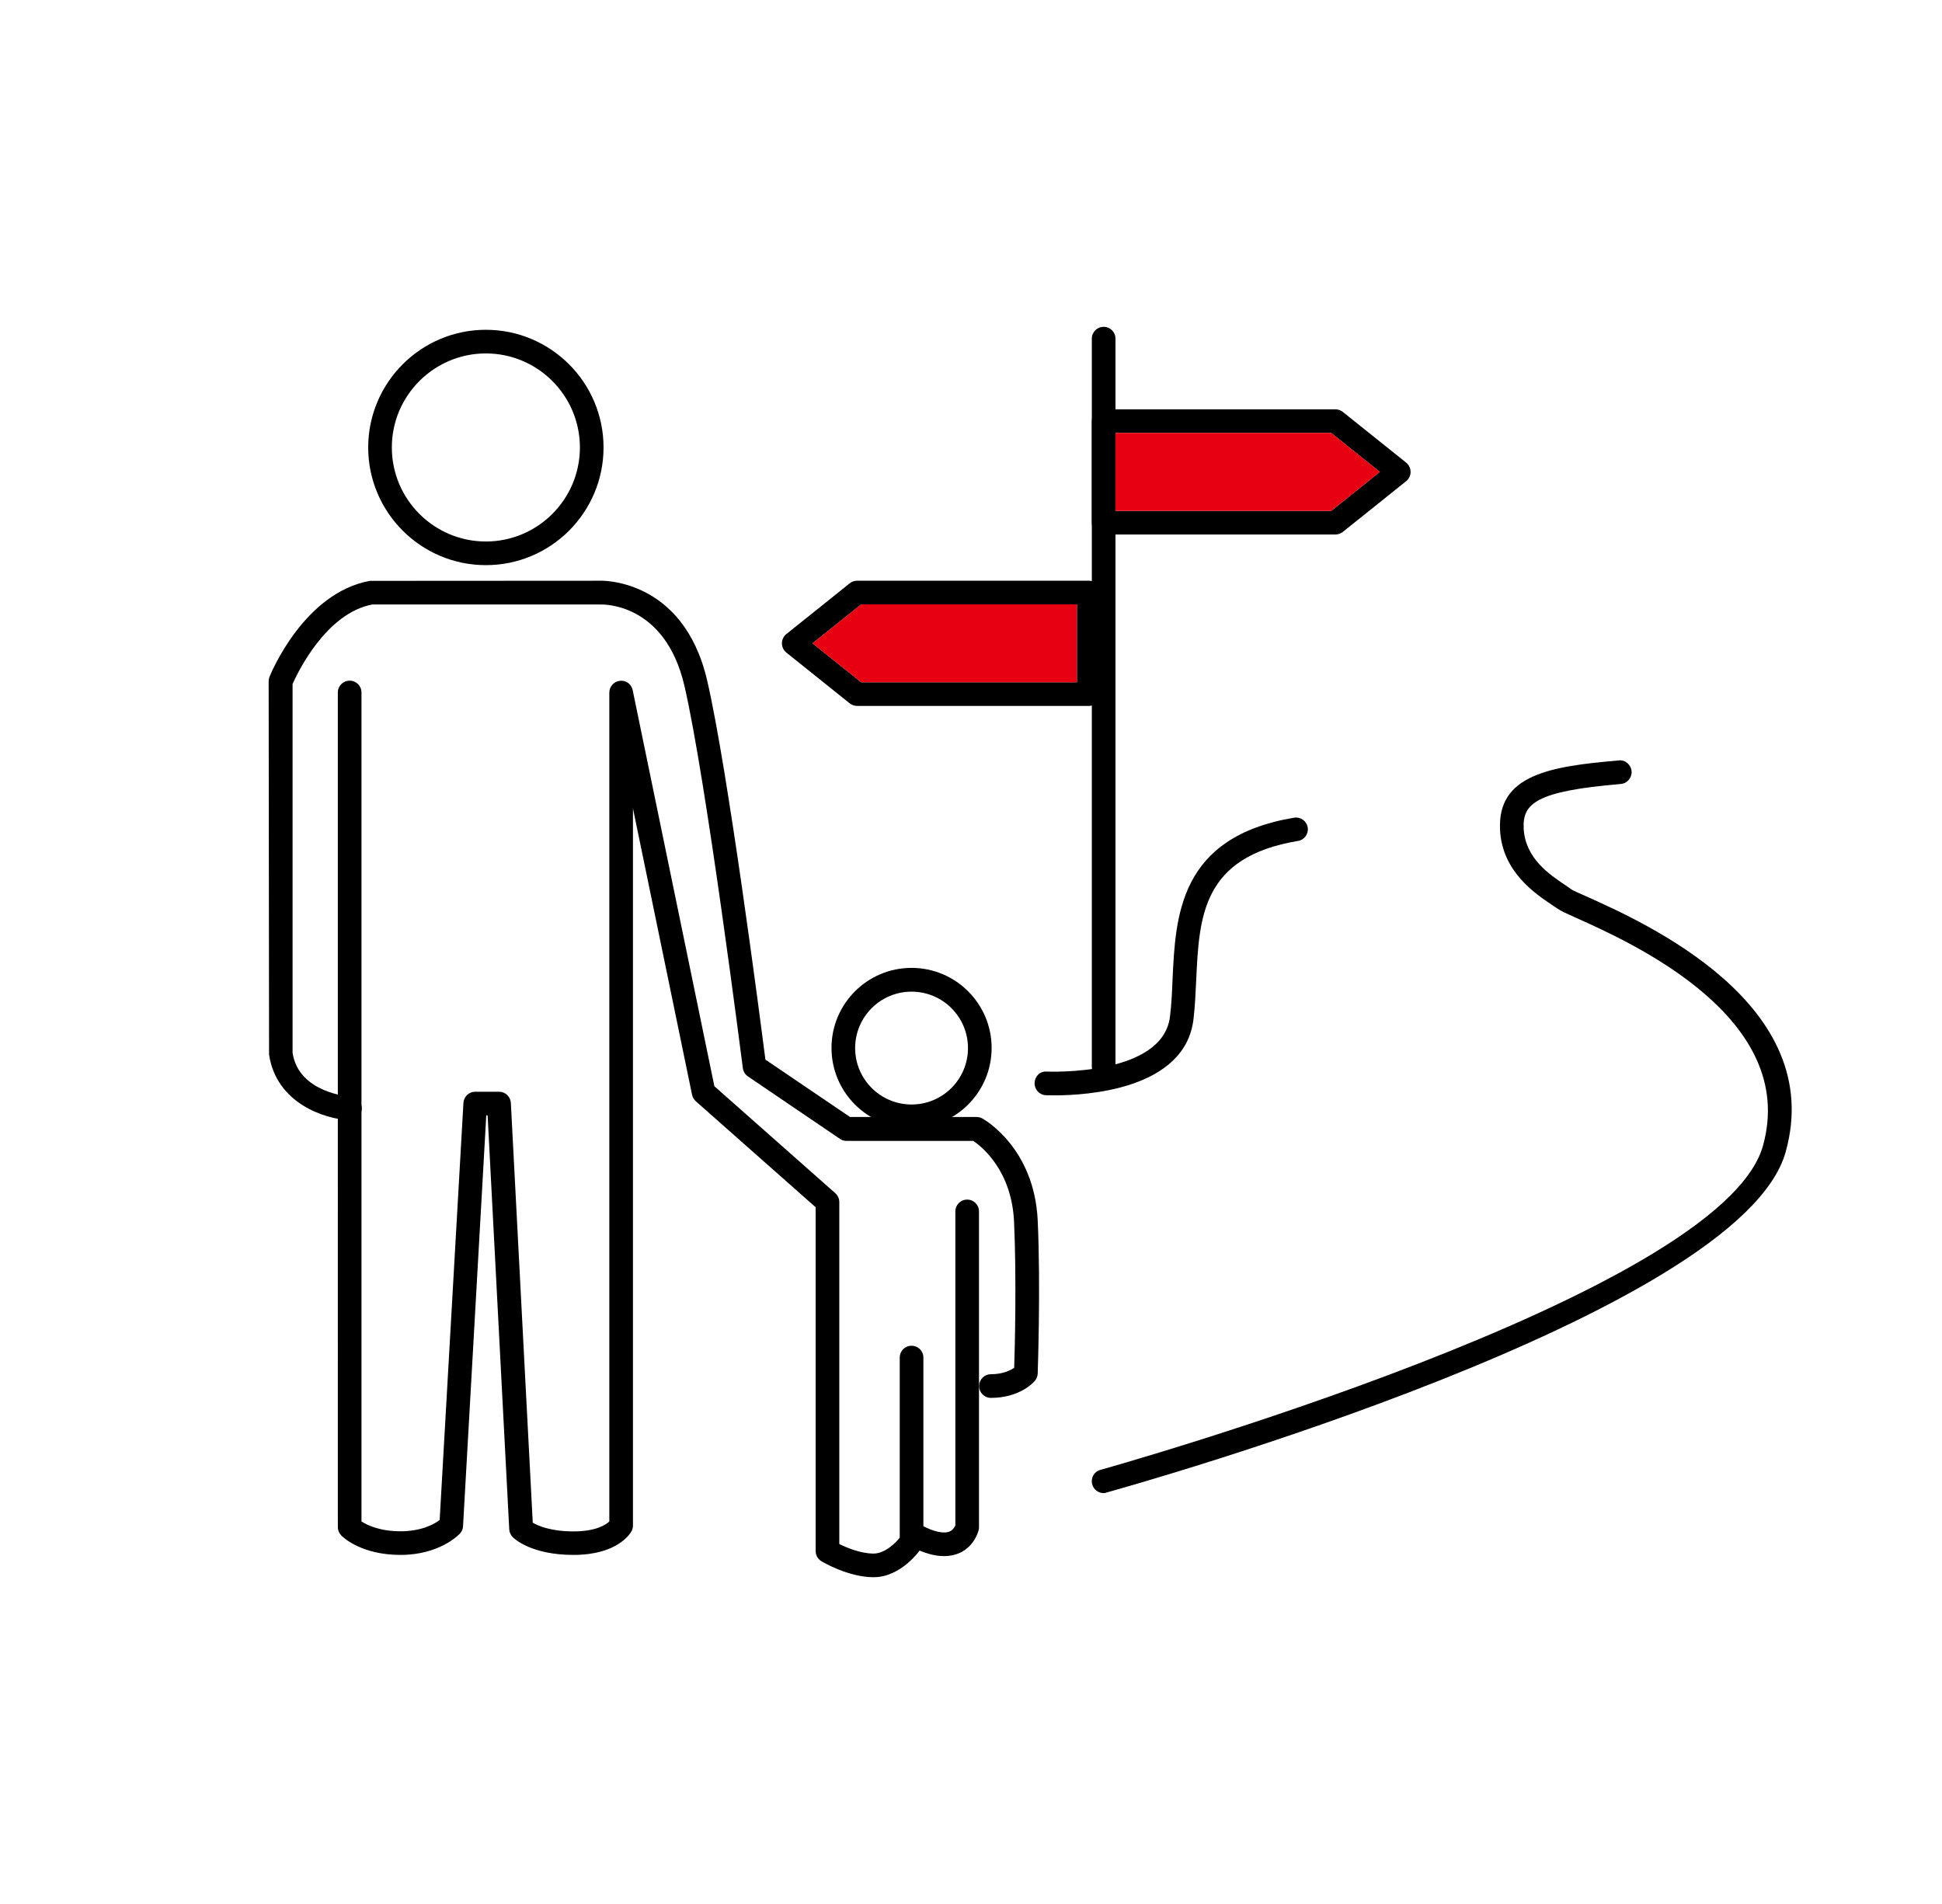
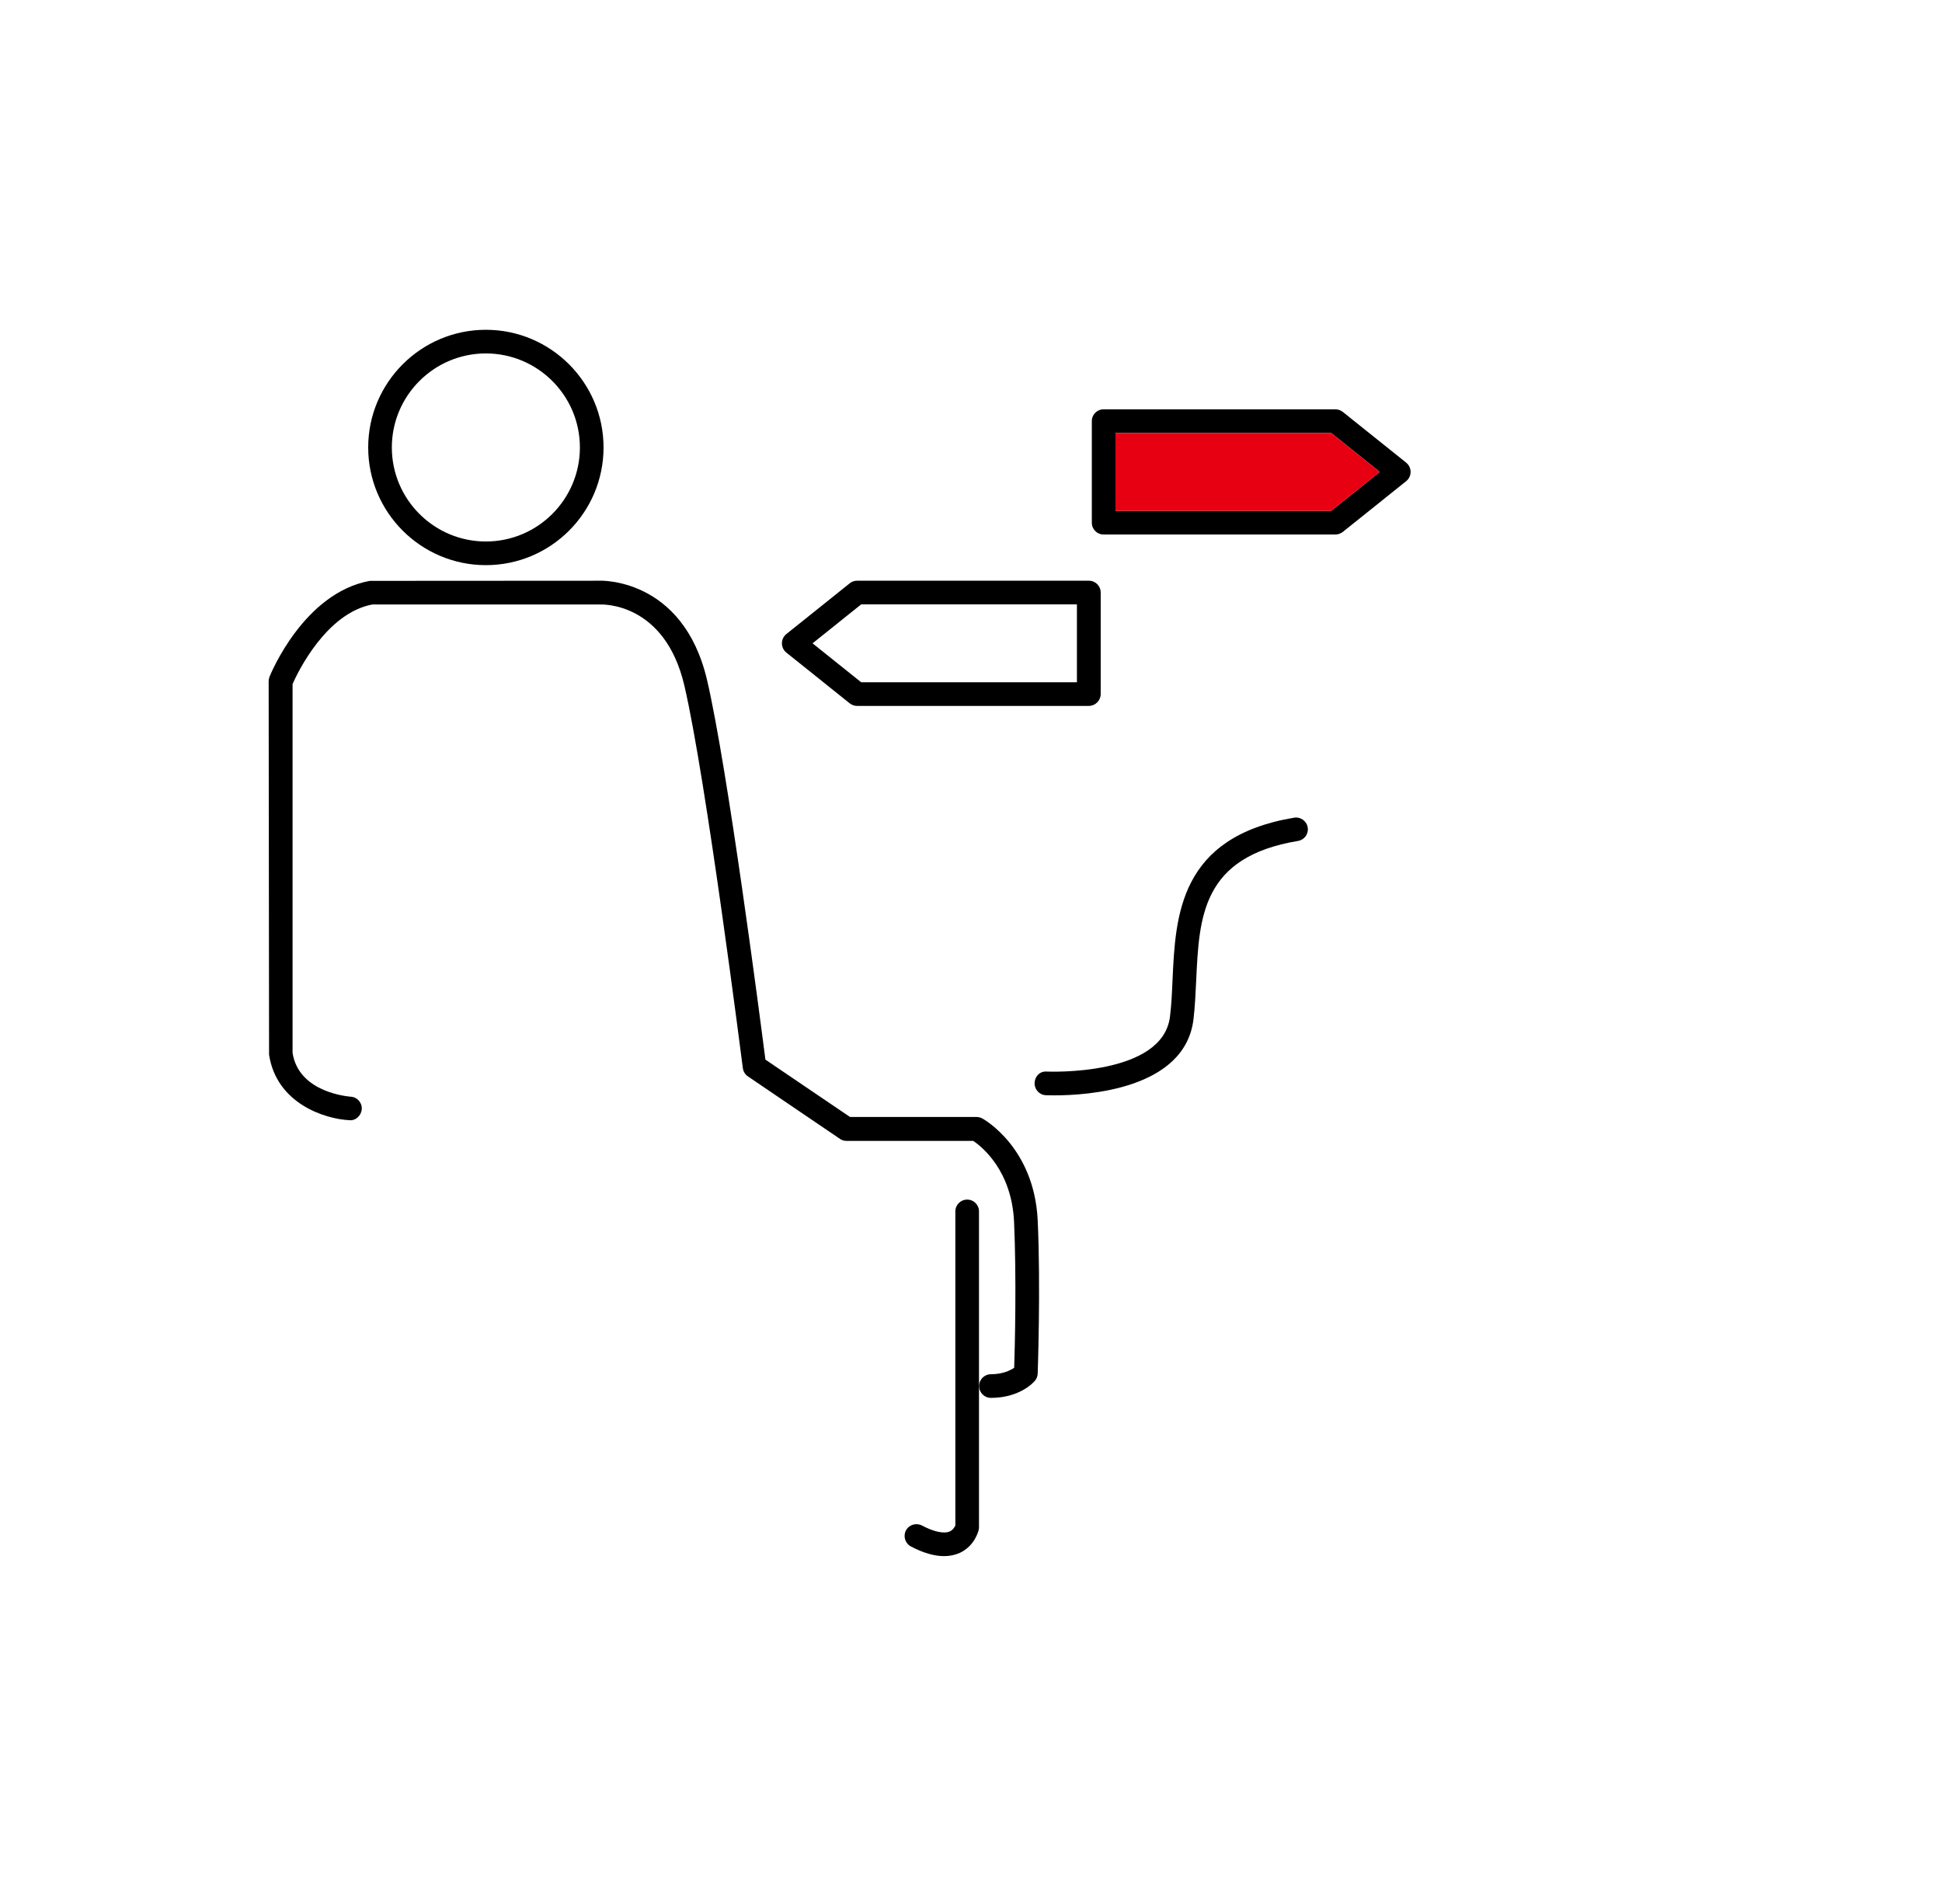
<svg xmlns="http://www.w3.org/2000/svg" version="1.1" id="レイヤー_1" x="0px" y="0px" viewBox="0 0 144.57 141.73" style="enable-background:new 0 0 144.57 141.73;" xml:space="preserve">
  <style type="text/css">
	.st0{fill:#E60012;}
</style>
  <g>
-     <path d="M82.16,80.27c-0.49,0-0.88-0.39-0.88-0.88V25.21c0-0.49,0.39-0.88,0.88-0.88c0.49,0,0.88,0.39,0.88,0.88v54.18   C83.04,79.88,82.64,80.27,82.16,80.27z" />
    <path d="M78.52,81.54c-0.37,0-0.61-0.01-0.66-0.01c-0.49-0.02-0.86-0.44-0.84-0.92c0.02-0.48,0.39-0.89,0.92-0.84   c0.08,0,8.64,0.37,9.16-4.11c0.11-0.88,0.15-1.81,0.19-2.76c0.22-4.72,0.49-10.6,9.05-12.03c0.47-0.08,0.93,0.24,1.01,0.72   c0.08,0.48-0.24,0.93-0.72,1.01c-7.16,1.19-7.36,5.65-7.58,10.37c-0.05,0.99-0.09,1.96-0.2,2.88   C88.24,81.13,80.83,81.54,78.52,81.54z" />
-     <path d="M82.16,111.15c-0.39,0-0.74-0.26-0.85-0.65c-0.13-0.47,0.14-0.96,0.61-1.08c0.46-0.13,46.18-12.92,49.32-24.12   c2.67-9.55-9.81-15.14-13.92-16.98c-0.8-0.36-1.13-0.51-1.34-0.66l-0.42-0.28c-1.3-0.87-3.73-2.5-3.89-5.59   c-0.22-4.1,3.7-4.75,8.84-5.18c0.47-0.07,0.91,0.32,0.95,0.8c0.04,0.48-0.32,0.91-0.8,0.95c-6.31,0.53-7.33,1.45-7.23,3.33   c0.12,2.21,1.92,3.41,3.11,4.21l0.46,0.32c0.14,0.09,0.51,0.25,1.03,0.48c4.45,1.99,17.98,8.05,14.9,19.06   c-3.4,12.15-48.62,24.81-50.54,25.34C82.31,111.14,82.24,111.15,82.16,111.15z" />
-     <path d="M65.03,117.41c-1.88,0-3.8-1.14-3.88-1.19c-0.27-0.16-0.43-0.45-0.43-0.76V89.87l-8.92-7.89c-0.14-0.13-0.24-0.3-0.28-0.48   l-4.4-21.32v53.39c0,0.15-0.04,0.29-0.11,0.42c-0.1,0.18-1.05,1.76-4.32,1.76c-3.11,0-4.39-1.19-4.52-1.32   c-0.15-0.15-0.25-0.36-0.26-0.58l-1.61-30.82h-0.1l-1.73,30.59c-0.01,0.2-0.09,0.39-0.23,0.54c-0.06,0.06-1.48,1.59-4.43,1.59   c-2.88,0-4.25-1.29-4.4-1.44c-0.16-0.17-0.26-0.39-0.26-0.62V51.55c0-0.49,0.39-0.88,0.88-0.88s0.88,0.39,0.88,0.88v61.71   c0.42,0.27,1.36,0.73,2.9,0.73c1.59,0,2.53-0.54,2.92-0.84L34.5,82.1c0.03-0.47,0.41-0.83,0.88-0.83h1.77   c0.47,0,0.86,0.37,0.88,0.84l1.63,31.24c0.4,0.24,1.36,0.65,3.04,0.65c1.65,0,2.4-0.49,2.66-0.74v-61.7c0-0.45,0.34-0.83,0.79-0.88   c0.47-0.05,0.86,0.26,0.95,0.7l6.08,29.48l9,7.96c0.19,0.17,0.3,0.41,0.3,0.66v25.46c0.57,0.28,1.6,0.71,2.55,0.71   c0.82,0,1.6-0.74,1.95-1.18v-13.41c0-0.49,0.39-0.88,0.88-0.88s0.88,0.39,0.88,0.88v13.7c0,0.17-0.05,0.34-0.15,0.49   C68.54,115.33,67.13,117.41,65.03,117.41z" />
    <path d="M73.77,104.06c-0.49,0-0.88-0.39-0.88-0.88c0-0.49,0.39-0.88,0.88-0.88c0.88,0,1.45-0.29,1.73-0.48   c0.05-1.45,0.18-6.71-0.01-10.88c-0.18-3.8-2.38-5.57-3.04-6.01h-9.43c-0.18,0-0.35-0.05-0.49-0.15l-6.85-4.65   c-0.21-0.14-0.35-0.37-0.38-0.62c-0.03-0.21-2.73-21.5-4.35-28.46c-1.45-6.22-6.11-6.06-6.3-6.05l-16.94,0   c-3.43,0.65-5.55,5.05-5.93,5.92v27.46c0.47,3.02,4.29,3.25,4.32,3.26c0.49,0.02,0.86,0.44,0.83,0.92   c-0.03,0.49-0.46,0.88-0.92,0.83c-1.83-0.09-5.43-1.24-5.98-4.88L20,50.72c0-0.11,0.02-0.22,0.06-0.33   c0.1-0.25,2.56-6.25,7.47-7.15l17.05-0.01c-0.01-0.01,6.26-0.31,8.06,7.41c1.54,6.61,3.95,25.2,4.34,28.24l6.3,4.27h9.42   c0.15,0,0.29,0.04,0.43,0.11c0.16,0.09,3.86,2.19,4.12,7.58c0.23,4.94,0,11.35,0,11.41c-0.01,0.2-0.08,0.4-0.22,0.55   C76.92,102.94,75.88,104.06,73.77,104.06z" />
    <path d="M70.28,115.84c-0.73,0-1.56-0.24-2.47-0.72c-0.43-0.23-0.59-0.76-0.37-1.19c0.23-0.43,0.76-0.59,1.19-0.37   c0.91,0.48,1.65,0.63,2.08,0.44c0.24-0.11,0.36-0.34,0.41-0.44V90.18c0-0.49,0.39-0.88,0.88-0.88c0.49,0,0.88,0.39,0.88,0.88v23.51   c0,0.06-0.01,0.13-0.02,0.19c-0.03,0.12-0.3,1.2-1.41,1.72C71.09,115.76,70.7,115.84,70.28,115.84z" />
-     <path d="M67.86,83.97c-3.29,0-5.96-2.67-5.96-5.96c0-3.29,2.67-5.96,5.96-5.96s5.96,2.67,5.96,5.96   C73.82,81.3,71.15,83.97,67.86,83.97z M67.86,73.82c-2.32,0-4.2,1.88-4.2,4.2c0,2.32,1.88,4.2,4.2,4.2c2.32,0,4.2-1.88,4.2-4.2   C72.06,75.7,70.18,73.82,67.86,73.82z" />
    <path d="M36.17,42.07c-4.83,0-8.76-3.93-8.76-8.76s3.93-8.76,8.76-8.76s8.76,3.93,8.76,8.76S41.01,42.07,36.17,42.07z M36.17,26.31   c-3.86,0-7,3.14-7,7s3.14,7,7,7c3.86,0,7-3.14,7-7S40.03,26.31,36.17,26.31z" />
    <path d="M99.41,39.79H82.16c-0.49,0-0.88-0.39-0.88-0.88v-7.56c0-0.49,0.39-0.88,0.88-0.88h17.25c0.2,0,0.39,0.07,0.55,0.19   l4.72,3.78c0.21,0.17,0.33,0.42,0.33,0.69c0,0.27-0.12,0.52-0.33,0.69l-4.72,3.78C99.8,39.72,99.61,39.79,99.41,39.79z    M83.04,38.03H99.1l3.62-2.9l-3.62-2.9H83.04V38.03z" />
    <path d="M81.05,52.55H63.81c-0.2,0-0.39-0.07-0.55-0.19l-4.72-3.78c-0.21-0.17-0.33-0.42-0.33-0.69c0-0.27,0.12-0.52,0.33-0.69   l4.72-3.78c0.16-0.13,0.35-0.19,0.55-0.19h17.25c0.49,0,0.88,0.39,0.88,0.88v7.56C81.94,52.15,81.54,52.55,81.05,52.55z    M64.11,50.79h16.06v-5.8H64.11l-3.62,2.9L64.11,50.79z" />
    <polygon class="st0" points="83.04,32.23 83.04,38.03 99.1,38.03 102.72,35.13 99.1,32.23  " />
-     <polygon class="st0" points="64.11,50.79 80.17,50.79 80.17,44.99 64.11,44.99 60.49,47.89  " />
  </g>
</svg>